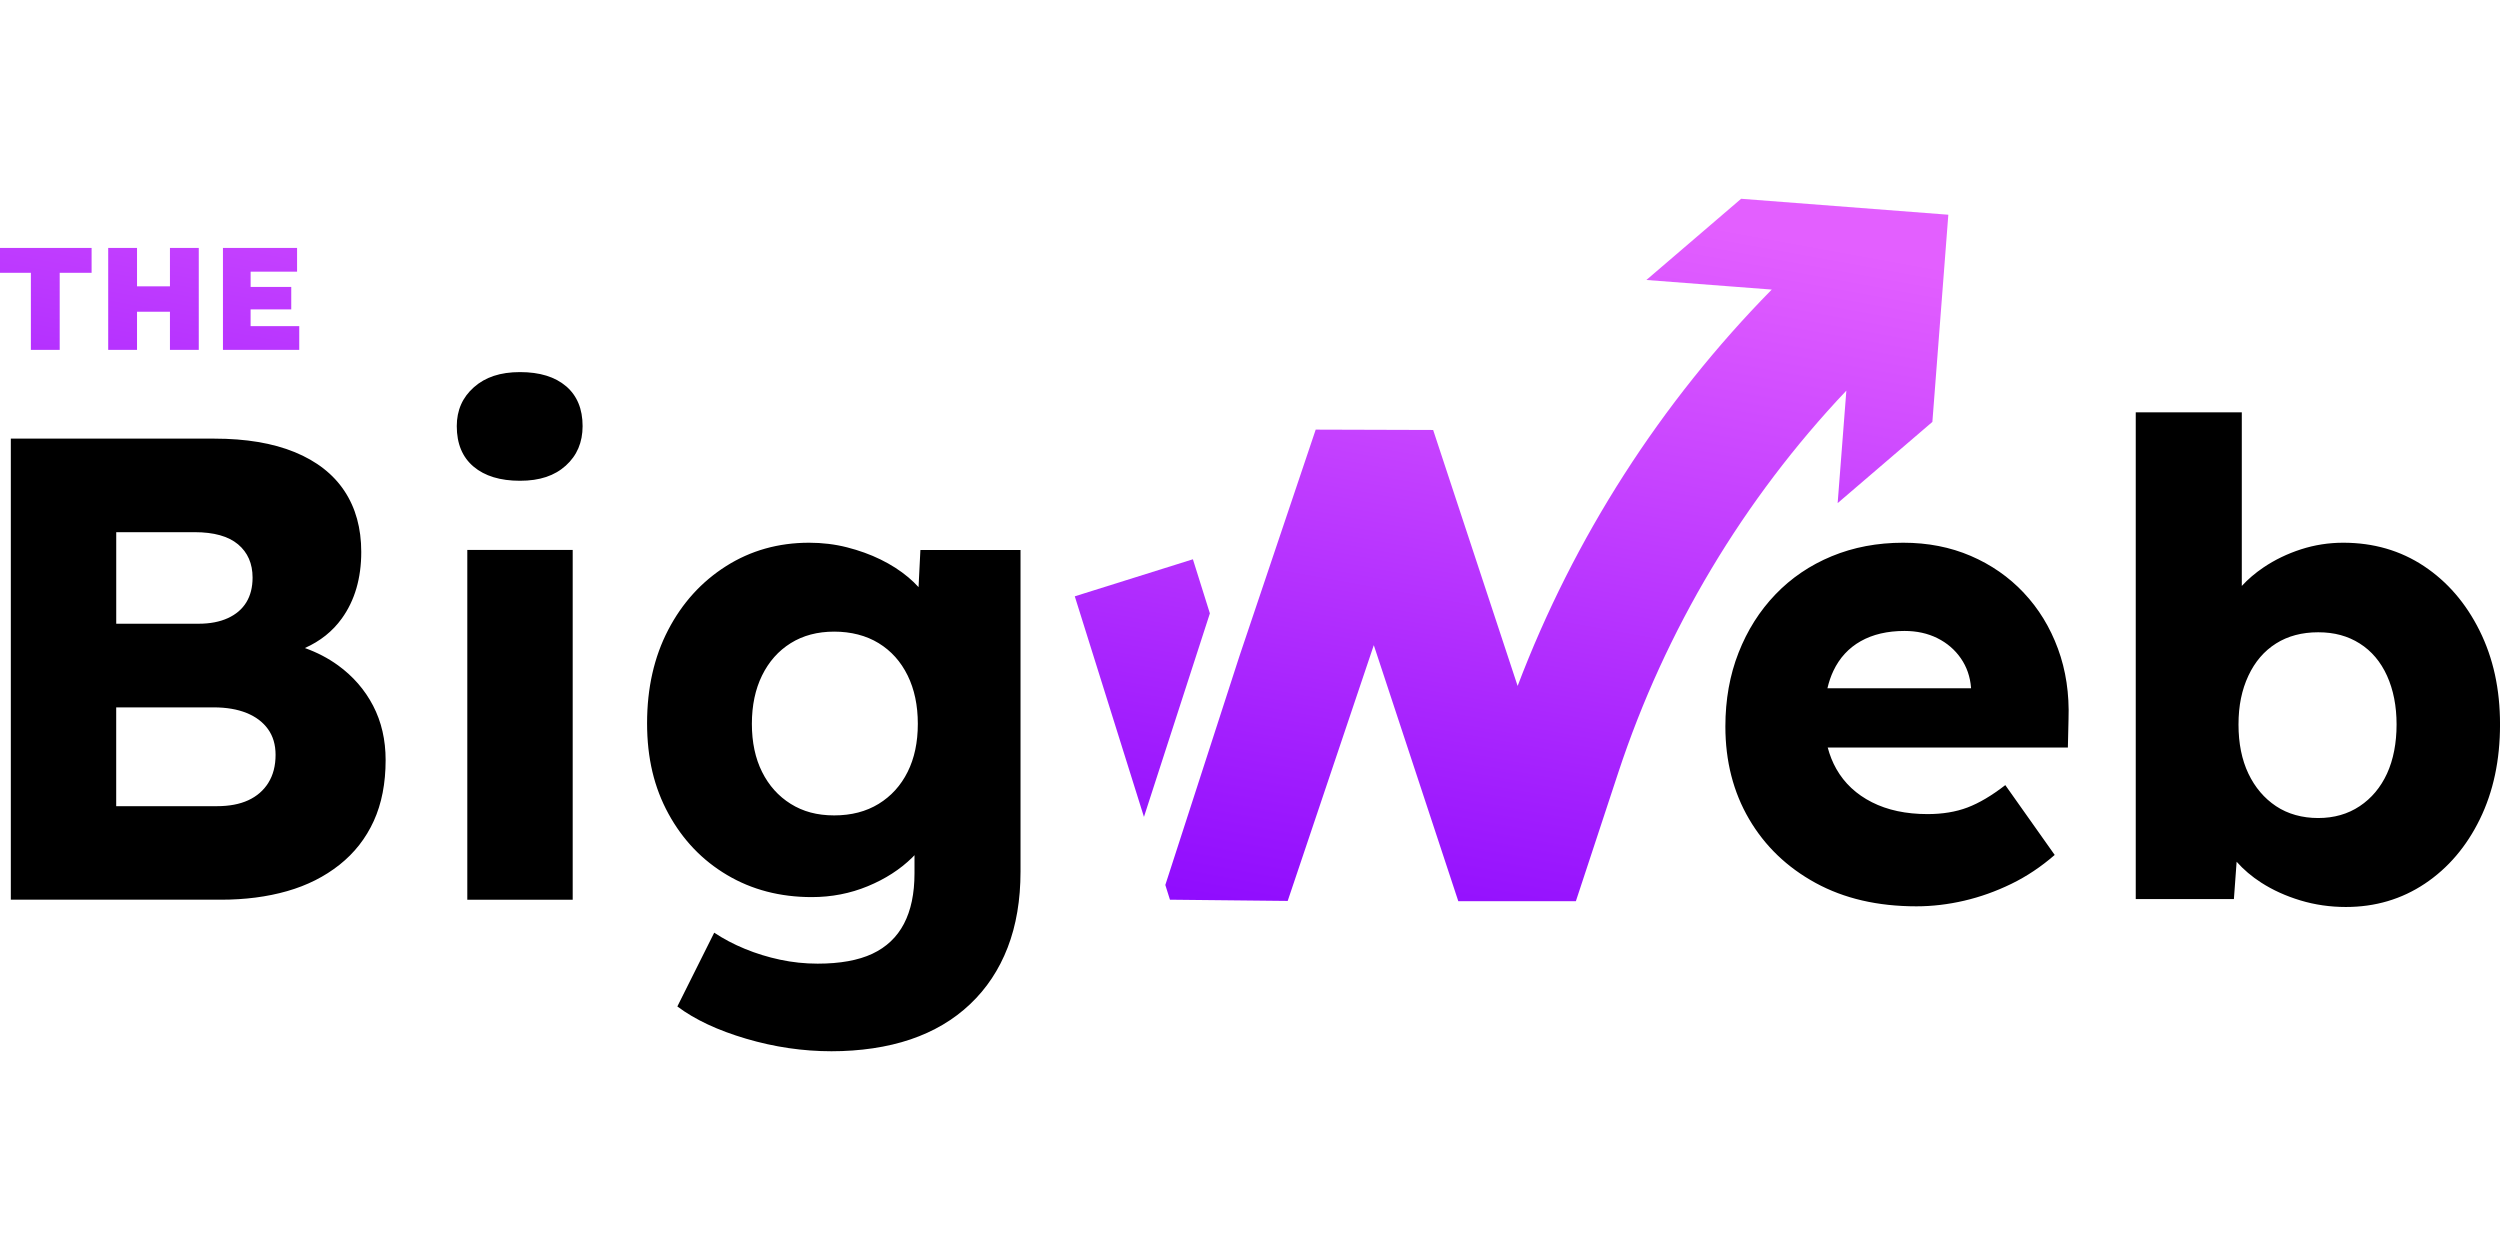
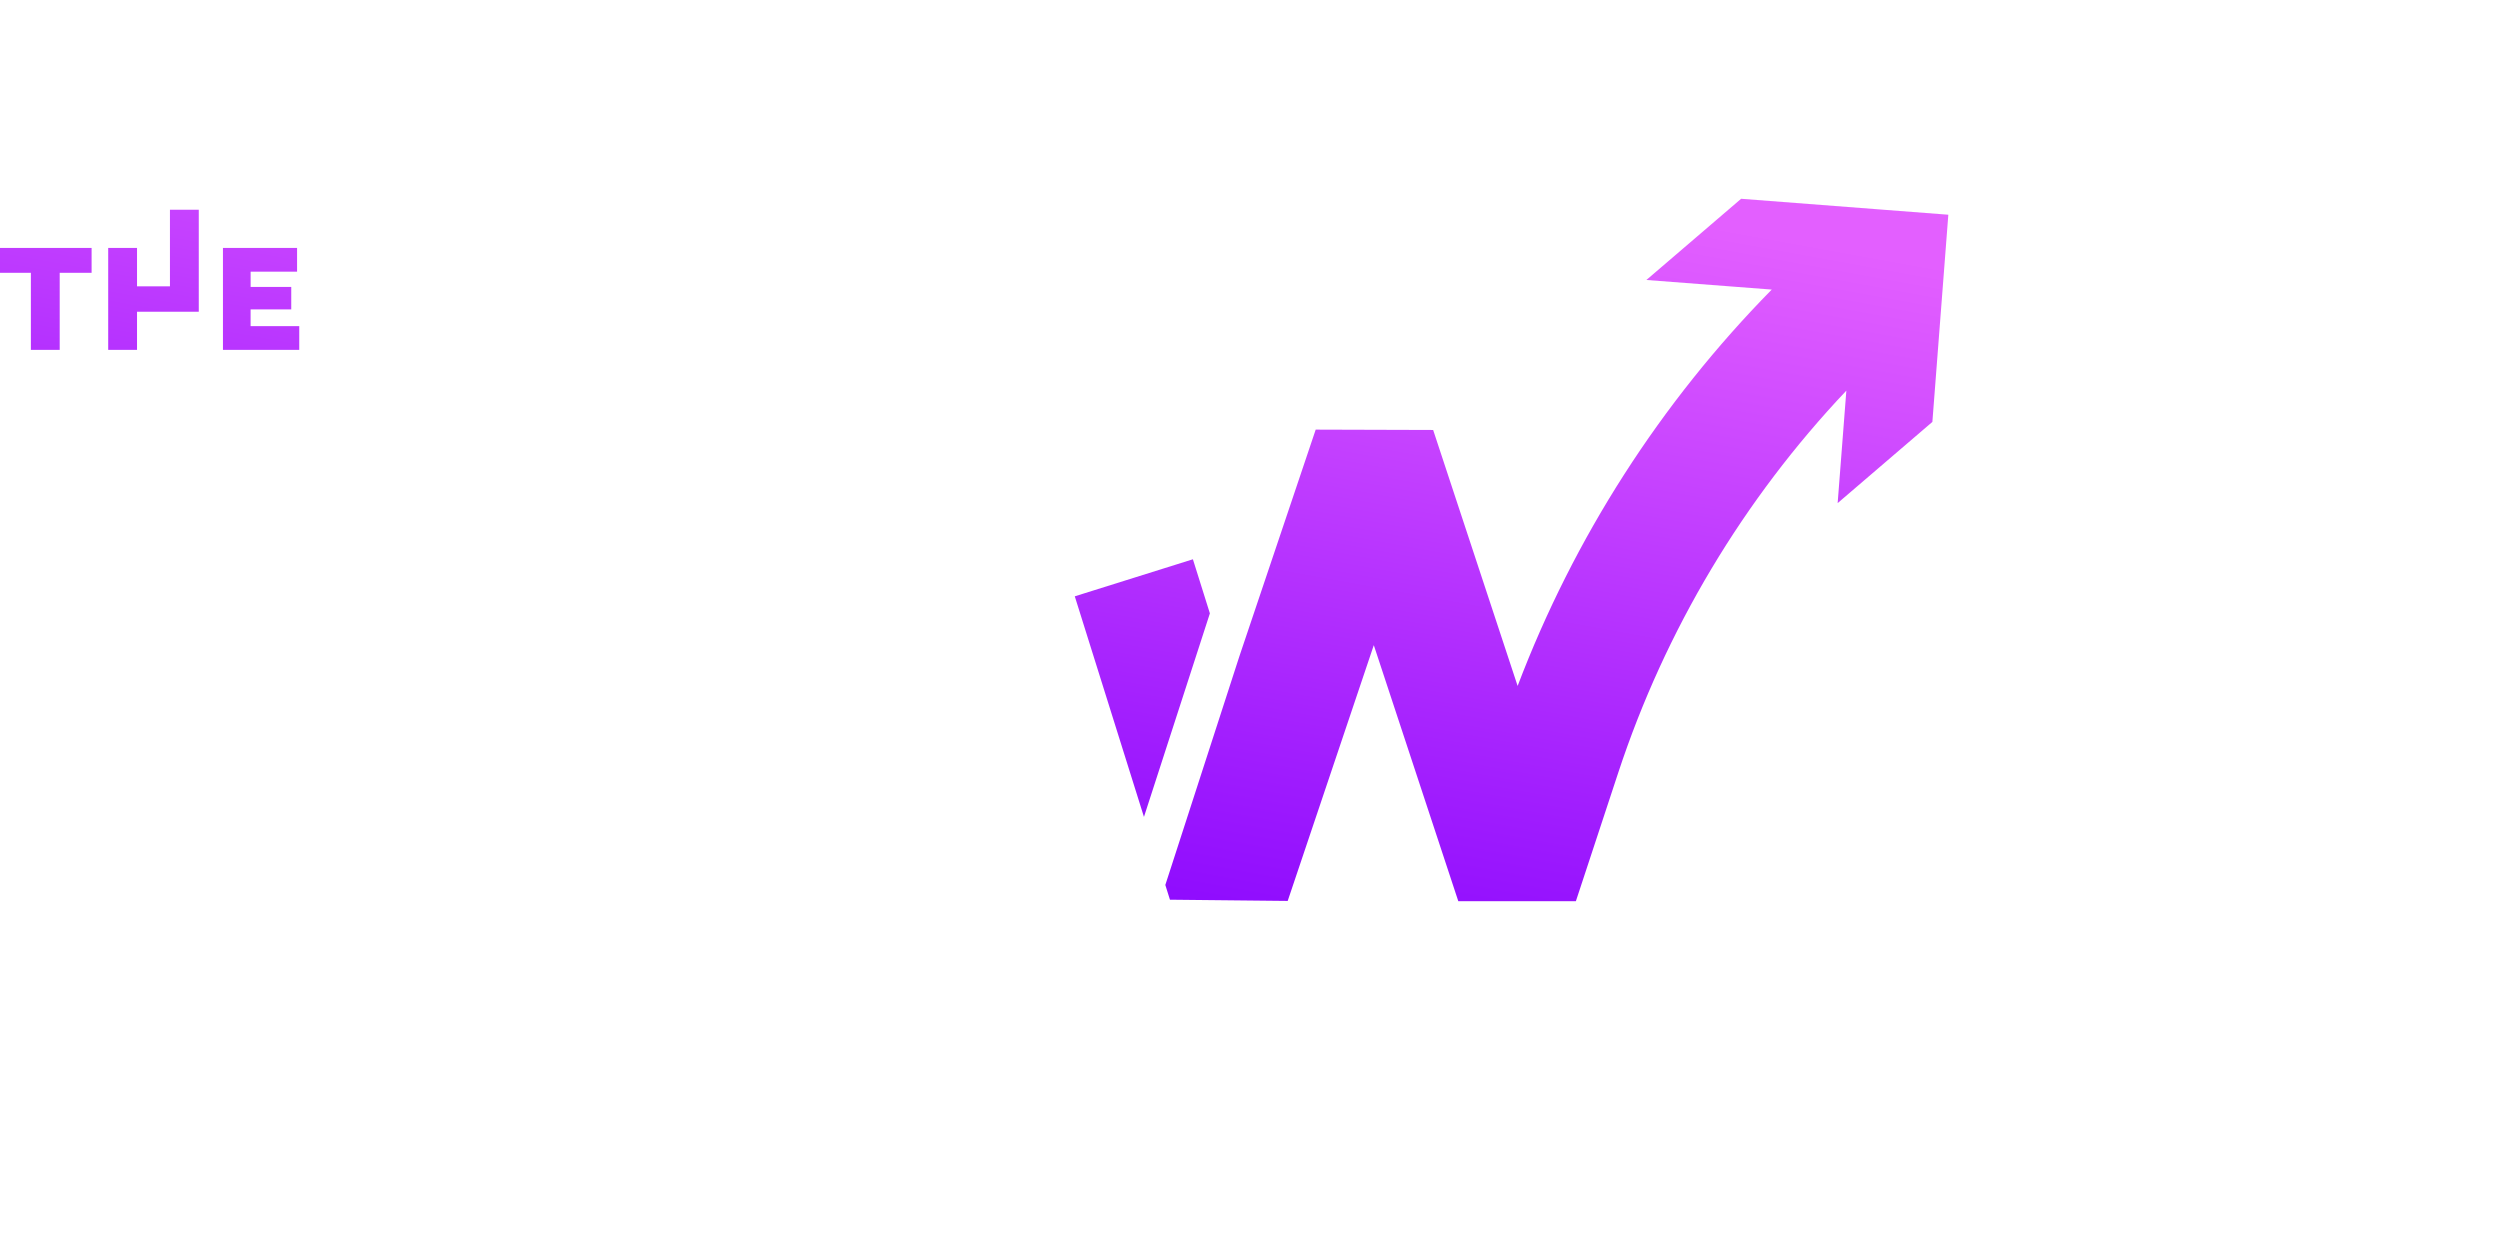
<svg xmlns="http://www.w3.org/2000/svg" id="Capa_1" data-name="Capa 1" viewBox="0 0 1000 500">
  <defs>
    <style>
      .cls-1 {
        fill: url(#Degradado_sin_nombre_5);
      }
    </style>
    <linearGradient id="Degradado_sin_nombre_5" data-name="Degradado sin nombre 5" x1="344" y1="366.97" x2="403.86" y2="38.6" gradientUnits="userSpaceOnUse">
      <stop offset="0" stop-color="#8704fe" />
      <stop offset="1" stop-color="#e35fff" />
    </linearGradient>
  </defs>
-   <path d="M135.15,266.09c-3.94-2.85-8.35-5.14-13.21-6.88,6.12-2.73,11.07-6.65,14.79-11.83,5.18-7.2,7.77-16.07,7.77-26.61,0-9.49-2.24-17.61-6.72-24.37-4.48-6.76-11.11-11.94-19.89-15.55-8.78-3.6-19.5-5.4-32.14-5.4H4.33v184.43h84.05c9.66,0,18.49-1.14,26.48-3.43,7.99-2.28,14.97-5.8,20.95-10.54,5.97-4.74,10.54-10.58,13.7-17.52,3.16-6.94,4.74-15.06,4.74-24.37,0-8.08-1.67-15.32-5.01-21.74-3.34-6.41-8.04-11.81-14.1-16.2ZM46.49,212.87h31.35c7.73,0,13.52,1.63,17.39,4.87,3.86,3.25,5.8,7.69,5.8,13.31,0,3.86-.84,7.16-2.5,9.88-1.67,2.73-4.13,4.83-7.38,6.32-3.25,1.49-7.16,2.24-11.73,2.24h-32.93v-36.62ZM107.35,313.12c-1.93,3.07-4.61,5.4-8.04,6.98-3.42,1.58-7.6,2.37-12.52,2.37h-40.31v-39.52h38.99c5.09,0,9.49.75,13.17,2.24,3.69,1.49,6.54,3.65,8.56,6.46,2.02,2.81,3.03,6.24,3.03,10.28,0,4.39-.97,8.13-2.9,11.2ZM186.92,359.89h42.16v-139.91h-42.16v139.91ZM226.44,154.51c-4.39-3.77-10.54-5.67-18.44-5.67s-13.88,2.02-18.44,6.06c-4.57,4.04-6.85,9.22-6.85,15.55,0,7.03,2.24,12.43,6.72,16.2,4.48,3.78,10.67,5.66,18.58,5.66s13.83-2.02,18.31-6.06c4.48-4.04,6.72-9.31,6.72-15.81,0-6.85-2.2-12.16-6.59-15.94ZM367.44,234.87c-1.25-1.36-2.61-2.69-4.13-3.96-3.25-2.72-6.94-5.09-11.07-7.11-4.13-2.02-8.61-3.64-13.44-4.87-4.83-1.23-9.88-1.84-15.15-1.84-12.3,0-23.36,3.12-33.2,9.35-9.84,6.24-17.57,14.75-23.19,25.56-5.62,10.8-8.43,23.23-8.43,37.28s2.85,25.78,8.56,36.23c5.71,10.45,13.52,18.62,23.45,24.5,9.92,5.89,21.21,8.83,33.86,8.83,7.9,0,15.37-1.45,22.4-4.35,7.02-2.9,12.95-6.72,17.78-11.46.32-.32.62-.64.92-.96v7.29c0,8.08-1.41,14.79-4.22,20.16-2.81,5.36-7.03,9.35-12.65,11.99-5.62,2.63-12.91,3.95-21.87,3.95-5.1,0-10.1-.53-15.02-1.58-4.92-1.05-9.62-2.5-14.1-4.35-4.48-1.84-8.56-4-12.25-6.46l-14.75,29.51c7.02,5.27,16.2,9.57,27.53,12.91,11.33,3.34,22.7,5.01,34.12,5.01s22.3-1.58,31.62-4.74c9.31-3.16,17.26-7.86,23.84-14.1,6.59-6.24,11.59-13.79,15.02-22.66,3.43-8.87,5.14-19.02,5.14-30.43v-128.58h-40.05l-.74,14.89ZM363.05,308.77c-2.72,5.45-6.59,9.71-11.59,12.78-5.01,3.07-10.93,4.61-17.78,4.61s-12.47-1.54-17.39-4.61c-4.92-3.07-8.74-7.33-11.46-12.78-2.72-5.44-4.08-11.86-4.08-19.23s1.36-13.83,4.08-19.37c2.72-5.53,6.54-9.84,11.46-12.91,4.92-3.07,10.71-4.61,17.39-4.61s12.78,1.54,17.78,4.61c5.01,3.07,8.87,7.38,11.59,12.91,2.72,5.53,4.08,11.99,4.08,19.37s-1.36,13.79-4.08,19.23ZM809.51,237.11c-5.97-6.32-13.04-11.24-21.21-14.75-8.17-3.51-17.17-5.27-27.01-5.27-10.37,0-19.89,1.8-28.59,5.4-8.7,3.6-16.2,8.69-22.53,15.28-6.32,6.59-11.24,14.36-14.75,23.32-3.52,8.96-5.27,18.8-5.27,29.51,0,13.88,3.16,26.22,9.48,37.02,6.32,10.8,15.19,19.32,26.61,25.56,11.42,6.24,24.85,9.35,40.31,9.35,6.32,0,12.69-.75,19.1-2.24,6.41-1.49,12.69-3.73,18.84-6.72,6.15-2.98,11.94-6.85,17.39-11.59l-19.76-27.93c-5.45,4.22-10.5,7.2-15.15,8.96-4.66,1.76-9.97,2.63-15.94,2.63-8.61,0-16.03-1.58-22.26-4.74-6.24-3.16-10.98-7.59-14.23-13.31-1.5-2.64-2.64-5.5-3.45-8.56h96.06l.26-11.33c.35-10.19-1.05-19.58-4.22-28.19-3.16-8.6-7.73-16.07-13.7-22.4ZM788.43,275.31h-57.46c.59-2.52,1.38-4.86,2.39-6.98,2.46-5.18,6.1-9.13,10.93-11.86,4.83-2.72,10.67-4.09,17.52-4.09,4.92,0,9.31.97,13.17,2.9,3.86,1.93,6.98,4.61,9.35,8.04,2.37,3.42,3.73,7.34,4.08,11.72v.26ZM991.83,252.26c-5.45-10.98-12.87-19.58-22.26-25.82-9.4-6.23-20.16-9.35-32.28-9.35-5.8,0-11.42.88-16.86,2.63-5.45,1.76-10.45,4.17-15.02,7.25-3.32,2.24-6.21,4.71-8.69,7.41v-69.45h-42.42v194.71h39.26l1.09-14.94c2.76,3.11,6.02,5.9,9.84,8.36,4.65,2.99,9.88,5.36,15.68,7.11,5.8,1.75,11.86,2.63,18.18,2.63,11.77,0,22.3-3.12,31.62-9.35,9.31-6.23,16.64-14.84,22-25.82,5.36-10.98,8.04-23.58,8.04-37.81s-2.72-26.57-8.17-37.54ZM954.81,309.43c-2.55,5.53-6.19,9.88-10.93,13.04-4.74,3.16-10.28,4.74-16.6,4.74s-12.12-1.58-16.86-4.74-8.43-7.51-11.07-13.04c-2.63-5.53-3.95-12.08-3.95-19.63s1.32-13.87,3.95-19.5c2.63-5.62,6.32-9.92,11.07-12.91,4.74-2.99,10.36-4.48,16.86-4.48s11.86,1.49,16.6,4.48c4.74,2.99,8.38,7.29,10.93,12.91,2.54,5.62,3.82,12.12,3.82,19.5s-1.28,14.1-3.82,19.63Z" />
-   <path class="cls-1" d="M477.17,223.71l-47.26,14.82,27.67,88.23,26.37-81.41-6.79-21.64ZM67.98,114.54h-13.17v-15.38h-11.53v40.78h11.53v-15.26h13.17v15.26h11.53v-40.78h-11.53v15.38ZM0,109.13h12.35v30.82h11.53v-30.82h12.76v-9.96H0v9.96ZM100.25,123.75h16.25v-8.97h-16.25v-6.12h18.58v-9.49h-29.65v40.78h30.52v-9.49h-19.46v-6.7ZM696.45,79.51l-37.89,32.48,50.14,3.84c-44.44,45.19-79.12,99.22-101.65,158.55l-33.79-102.39-46.98-.14-30.52,90.65-29.63,91.49,1.85,5.89,47.1.49,34.44-102.31,33.8,102.42h47.03s16.94-51.39,16.94-51.39c18.83-57.13,50.09-109.33,91.25-152.84l-3.48,44.99,37.89-32.48,6.38-82.87-82.87-6.38Z" />
+   <path class="cls-1" d="M477.17,223.71l-47.26,14.82,27.67,88.23,26.37-81.41-6.79-21.64ZM67.98,114.54h-13.17v-15.38h-11.53v40.78h11.53v-15.26h13.17h11.53v-40.78h-11.53v15.38ZM0,109.13h12.35v30.82h11.53v-30.82h12.76v-9.96H0v9.96ZM100.25,123.75h16.25v-8.97h-16.25v-6.12h18.58v-9.49h-29.65v40.78h30.52v-9.49h-19.46v-6.7ZM696.45,79.51l-37.89,32.48,50.14,3.84c-44.44,45.19-79.12,99.22-101.65,158.55l-33.79-102.39-46.98-.14-30.52,90.65-29.63,91.49,1.85,5.89,47.1.49,34.44-102.31,33.8,102.42h47.03s16.94-51.39,16.94-51.39c18.83-57.13,50.09-109.33,91.25-152.84l-3.48,44.99,37.89-32.48,6.38-82.87-82.87-6.38Z" />
</svg>